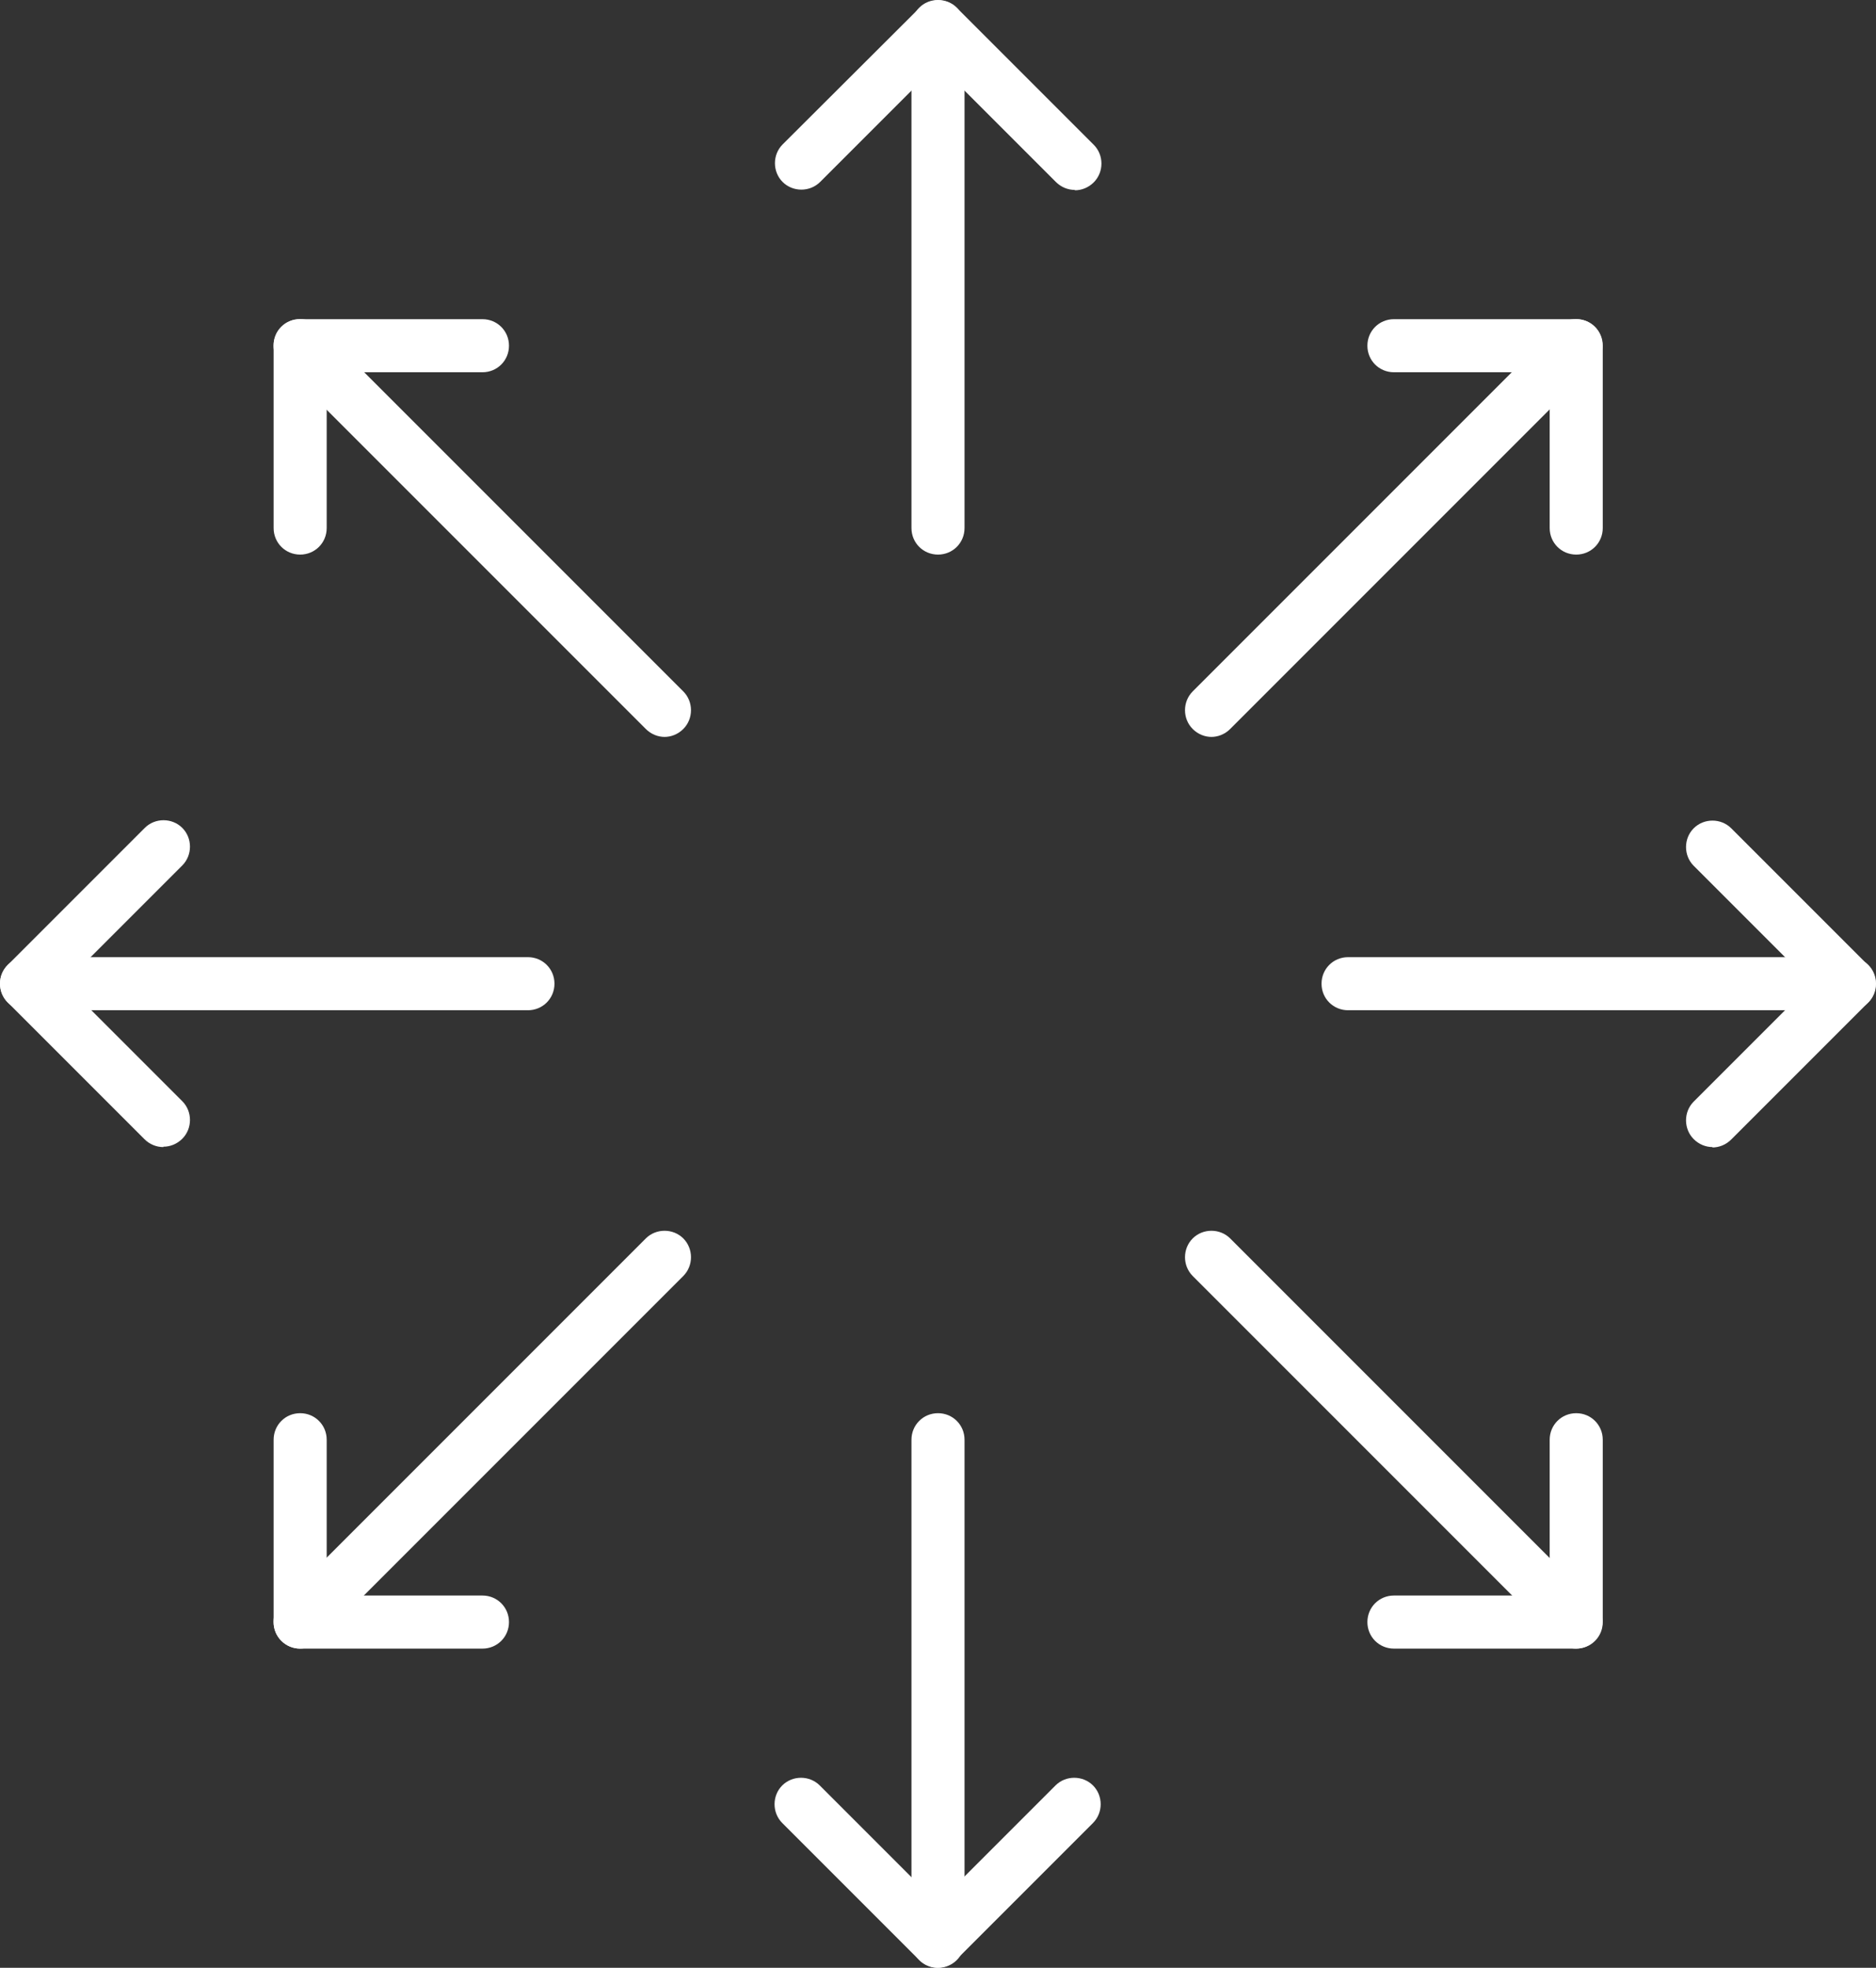
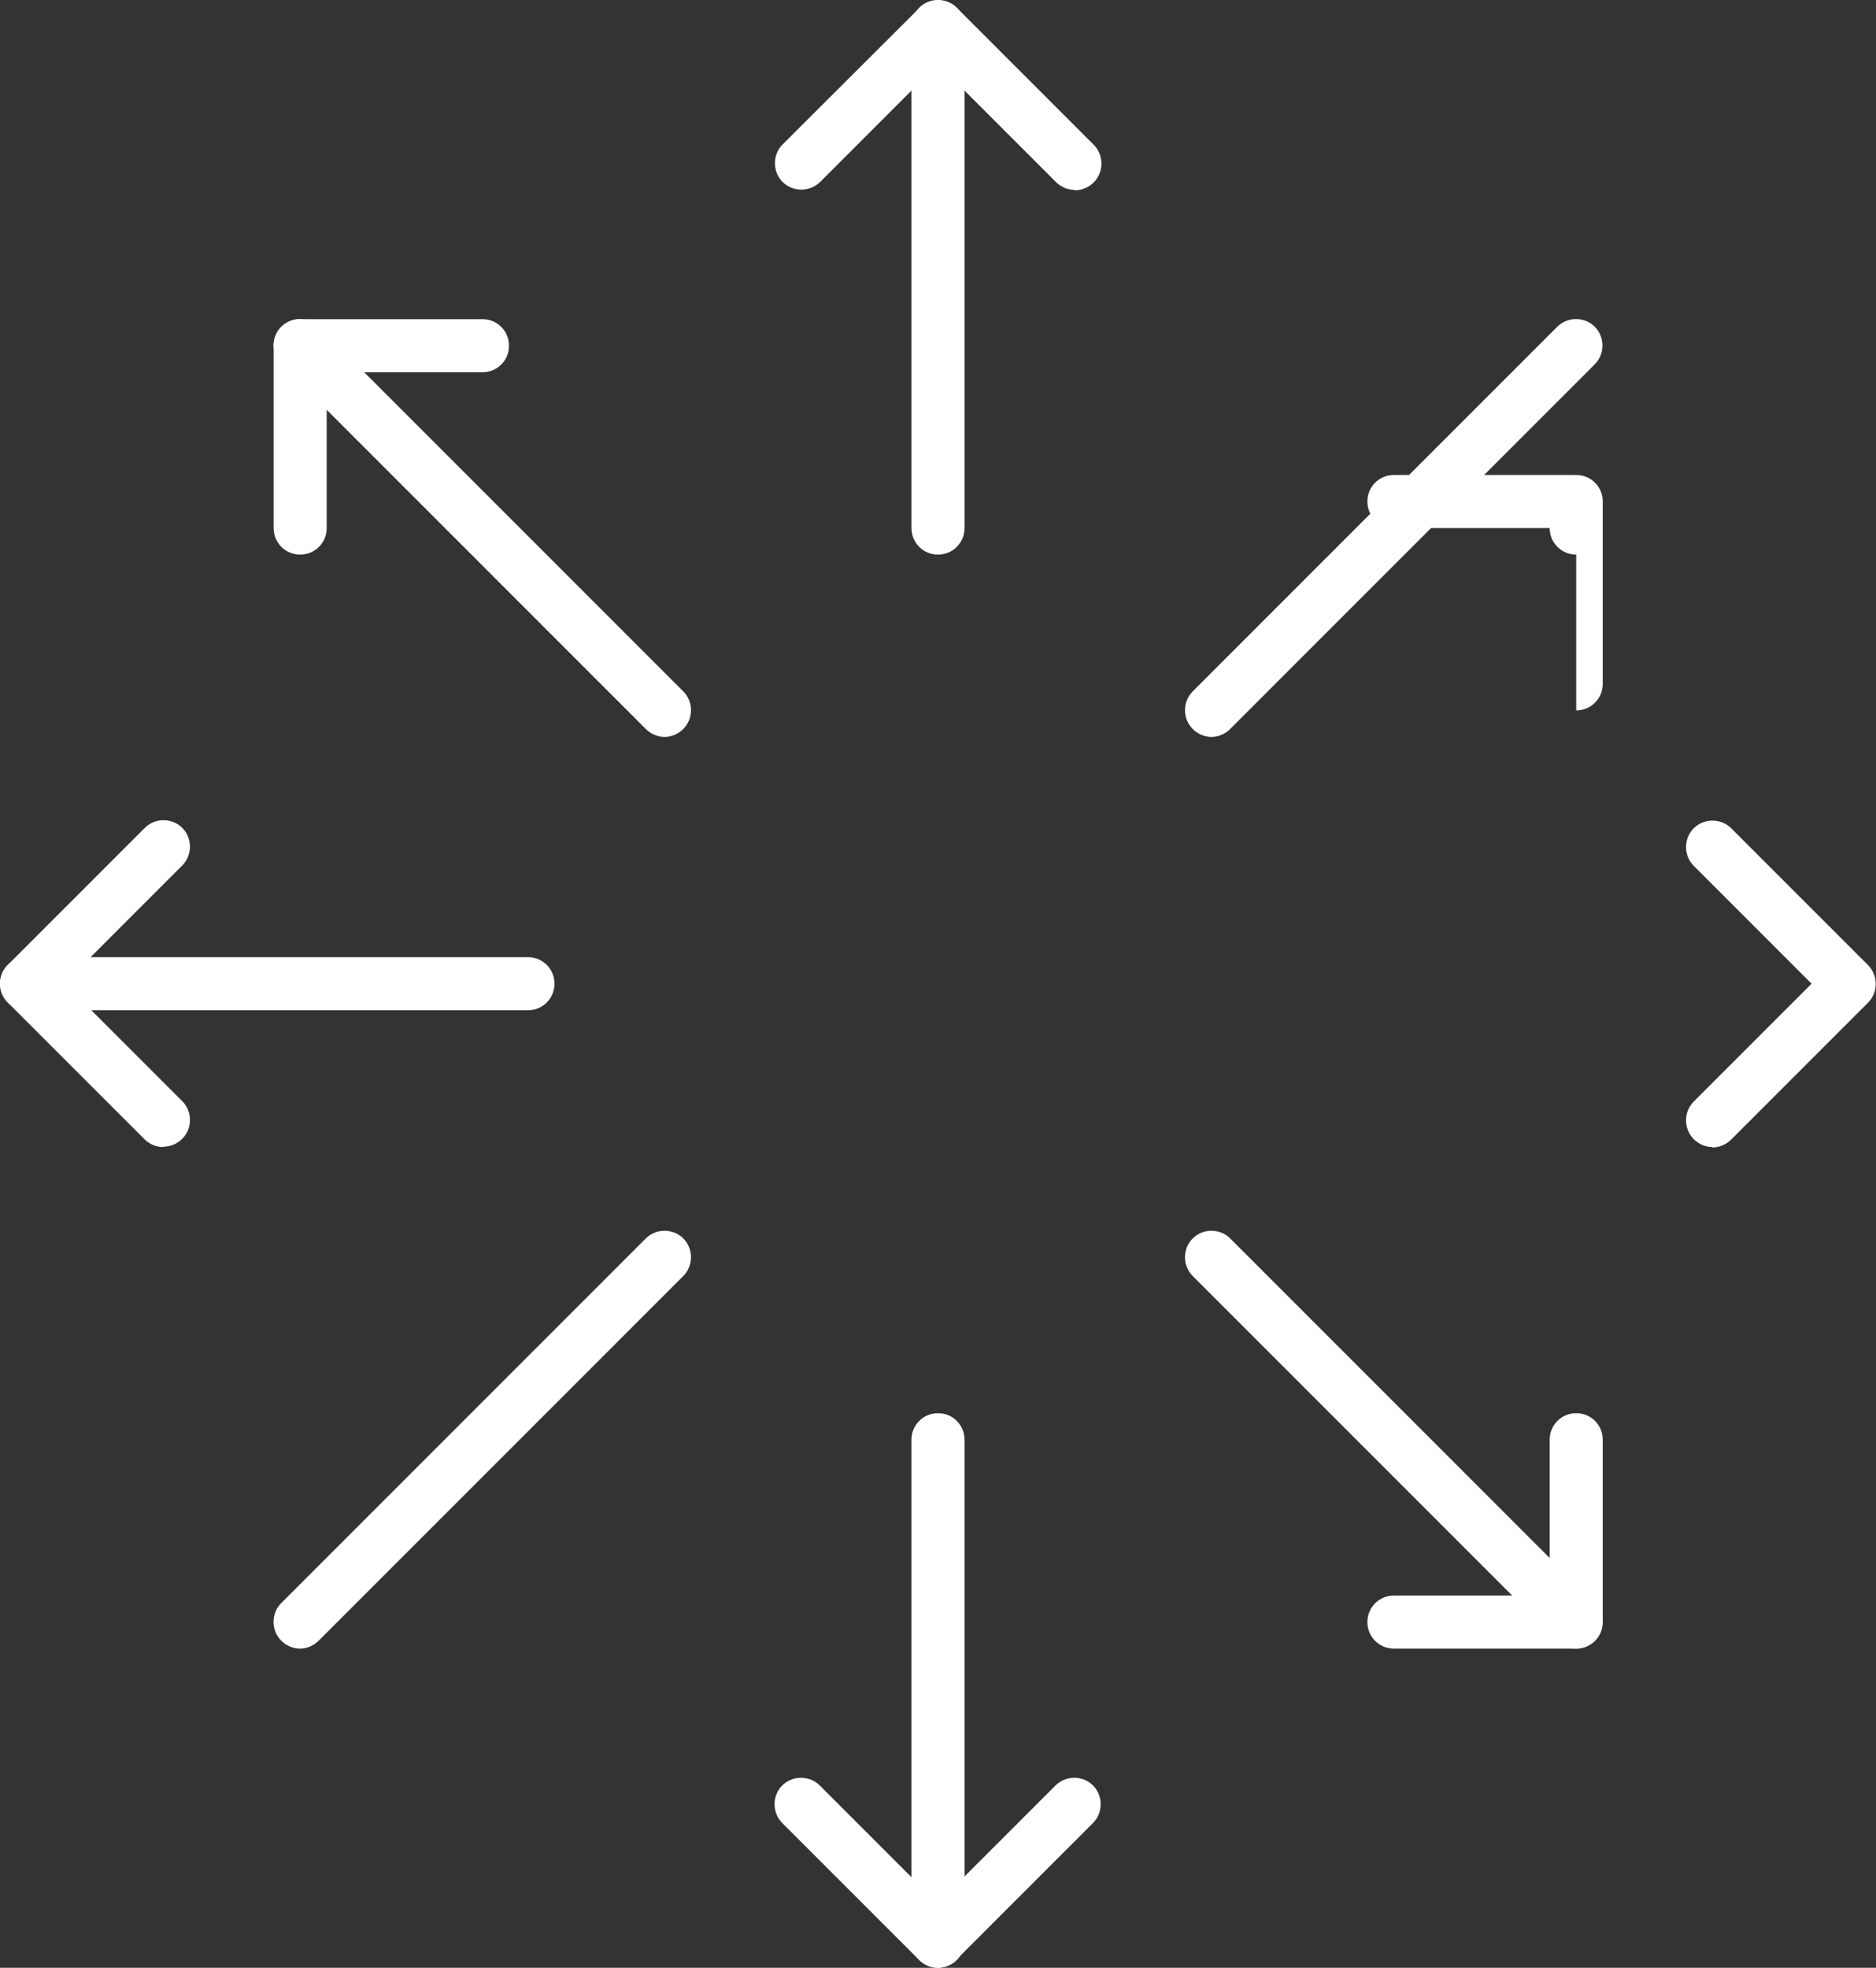
<svg xmlns="http://www.w3.org/2000/svg" id="Layer_2" viewBox="0 0 49.5 51.91">
  <rect x="0" y="0" width="49.5" height="51.91" fill="#333333" stroke="none" />
  <defs>
    <style>
      .cls-1 {
        fill: #fff;
      }
    </style>
  </defs>
  <g id="Layer_1-2" data-name="Layer_1">
    <g>
      <path class="cls-1" d="M24.75,14.63c-.39,0-.7-.31-.7-.7V.7c0-.39.31-.7.7-.7s.7.31.7.7v13.23c0,.39-.31.7-.7.7Z" />
      <path class="cls-1" d="M28.36,5.01c-.18,0-.36-.07-.5-.21l-3.11-3.11-3.11,3.11c-.27.27-.72.27-.99,0s-.27-.72,0-.99L24.26.21c.27-.27.72-.27.99,0l3.61,3.61c.27.27.27.72,0,.99-.14.14-.32.21-.5.21Z" />
      <path class="cls-1" d="M24.75,51.91c-.39,0-.7-.31-.7-.7v-13.23c0-.39.31-.7.7-.7s.7.31.7.7v13.23c0,.39-.31.7-.7.7Z" />
      <path class="cls-1" d="M24.75,51.91c-.18,0-.36-.07-.5-.21l-3.61-3.61c-.27-.27-.27-.72,0-.99s.72-.27.99,0l3.11,3.11,3.11-3.11c.27-.27.72-.27.99,0s.27.72,0,.99l-3.61,3.61c-.14.14-.32.21-.5.21Z" />
-       <path class="cls-1" d="M48.8,26.65h-13.23c-.39,0-.7-.31-.7-.7s.31-.7.7-.7h13.23c.39,0,.7.31.7.7s-.31.7-.7.7Z" />
      <path class="cls-1" d="M45.19,30.26c-.18,0-.36-.07-.5-.21-.27-.27-.27-.72,0-.99l3.11-3.11-3.11-3.11c-.27-.27-.27-.72,0-.99s.72-.27.99,0l3.61,3.61c.27.27.27.72,0,.99l-3.61,3.61c-.14.14-.32.21-.5.21Z" />
      <path class="cls-1" d="M13.93,26.65H.7c-.39,0-.7-.31-.7-.7s.31-.7.7-.7h13.23c.39,0,.7.31.7.7s-.31.7-.7.7Z" />
      <path class="cls-1" d="M4.31,30.26c-.18,0-.36-.07-.5-.21L.21,26.45c-.13-.13-.21-.31-.21-.5s.07-.36.21-.5l3.61-3.61c.27-.27.72-.27.99,0s.27.72,0,.99l-3.11,3.11,3.11,3.11c.27.27.27.72,0,.99-.14.14-.32.21-.5.21Z" />
      <path class="cls-1" d="M31.97,19.44c-.18,0-.36-.07-.5-.21-.27-.27-.27-.72,0-.99l9.62-9.62c.27-.27.72-.27.99,0s.27.72,0,.99l-9.62,9.62c-.14.14-.32.21-.5.21Z" />
-       <path class="cls-1" d="M41.59,14.63c-.39,0-.7-.31-.7-.7v-4.11h-4.11c-.39,0-.7-.31-.7-.7s.31-.7.7-.7h4.81c.39,0,.7.31.7.7v4.81c0,.39-.31.7-.7.7Z" />
+       <path class="cls-1" d="M41.59,14.63c-.39,0-.7-.31-.7-.7h-4.11c-.39,0-.7-.31-.7-.7s.31-.7.7-.7h4.81c.39,0,.7.31.7.7v4.81c0,.39-.31.7-.7.7Z" />
      <path class="cls-1" d="M17.54,19.44c-.18,0-.36-.07-.5-.21L7.42,9.61c-.27-.27-.27-.72,0-.99s.72-.27.99,0l9.62,9.62c.27.27.27.72,0,.99-.14.14-.32.21-.5.21Z" />
      <path class="cls-1" d="M7.92,14.63c-.39,0-.7-.31-.7-.7v-4.81c0-.39.31-.7.7-.7h4.81c.39,0,.7.31.7.7s-.31.7-.7.7h-4.11v4.11c0,.39-.31.7-.7.7Z" />
      <path class="cls-1" d="M41.59,43.49c-.18,0-.36-.07-.5-.21l-9.62-9.62c-.27-.27-.27-.72,0-.99s.72-.27.99,0l9.62,9.62c.27.27.27.72,0,.99-.14.14-.32.21-.5.21Z" />
      <path class="cls-1" d="M41.59,43.49h-4.81c-.39,0-.7-.31-.7-.7s.31-.7.7-.7h4.11v-4.11c0-.39.31-.7.7-.7s.7.31.7.7v4.81c0,.39-.31.7-.7.7Z" />
      <path class="cls-1" d="M7.92,43.49c-.18,0-.36-.07-.5-.21-.27-.27-.27-.72,0-.99l9.62-9.62c.27-.27.72-.27.99,0s.27.72,0,.99l-9.62,9.62c-.14.14-.32.21-.5.21Z" />
-       <path class="cls-1" d="M12.73,43.49h-4.81c-.39,0-.7-.31-.7-.7v-4.81c0-.39.31-.7.7-.7s.7.31.7.7v4.11h4.11c.39,0,.7.31.7.7s-.31.7-.7.7Z" />
    </g>
  </g>
</svg>